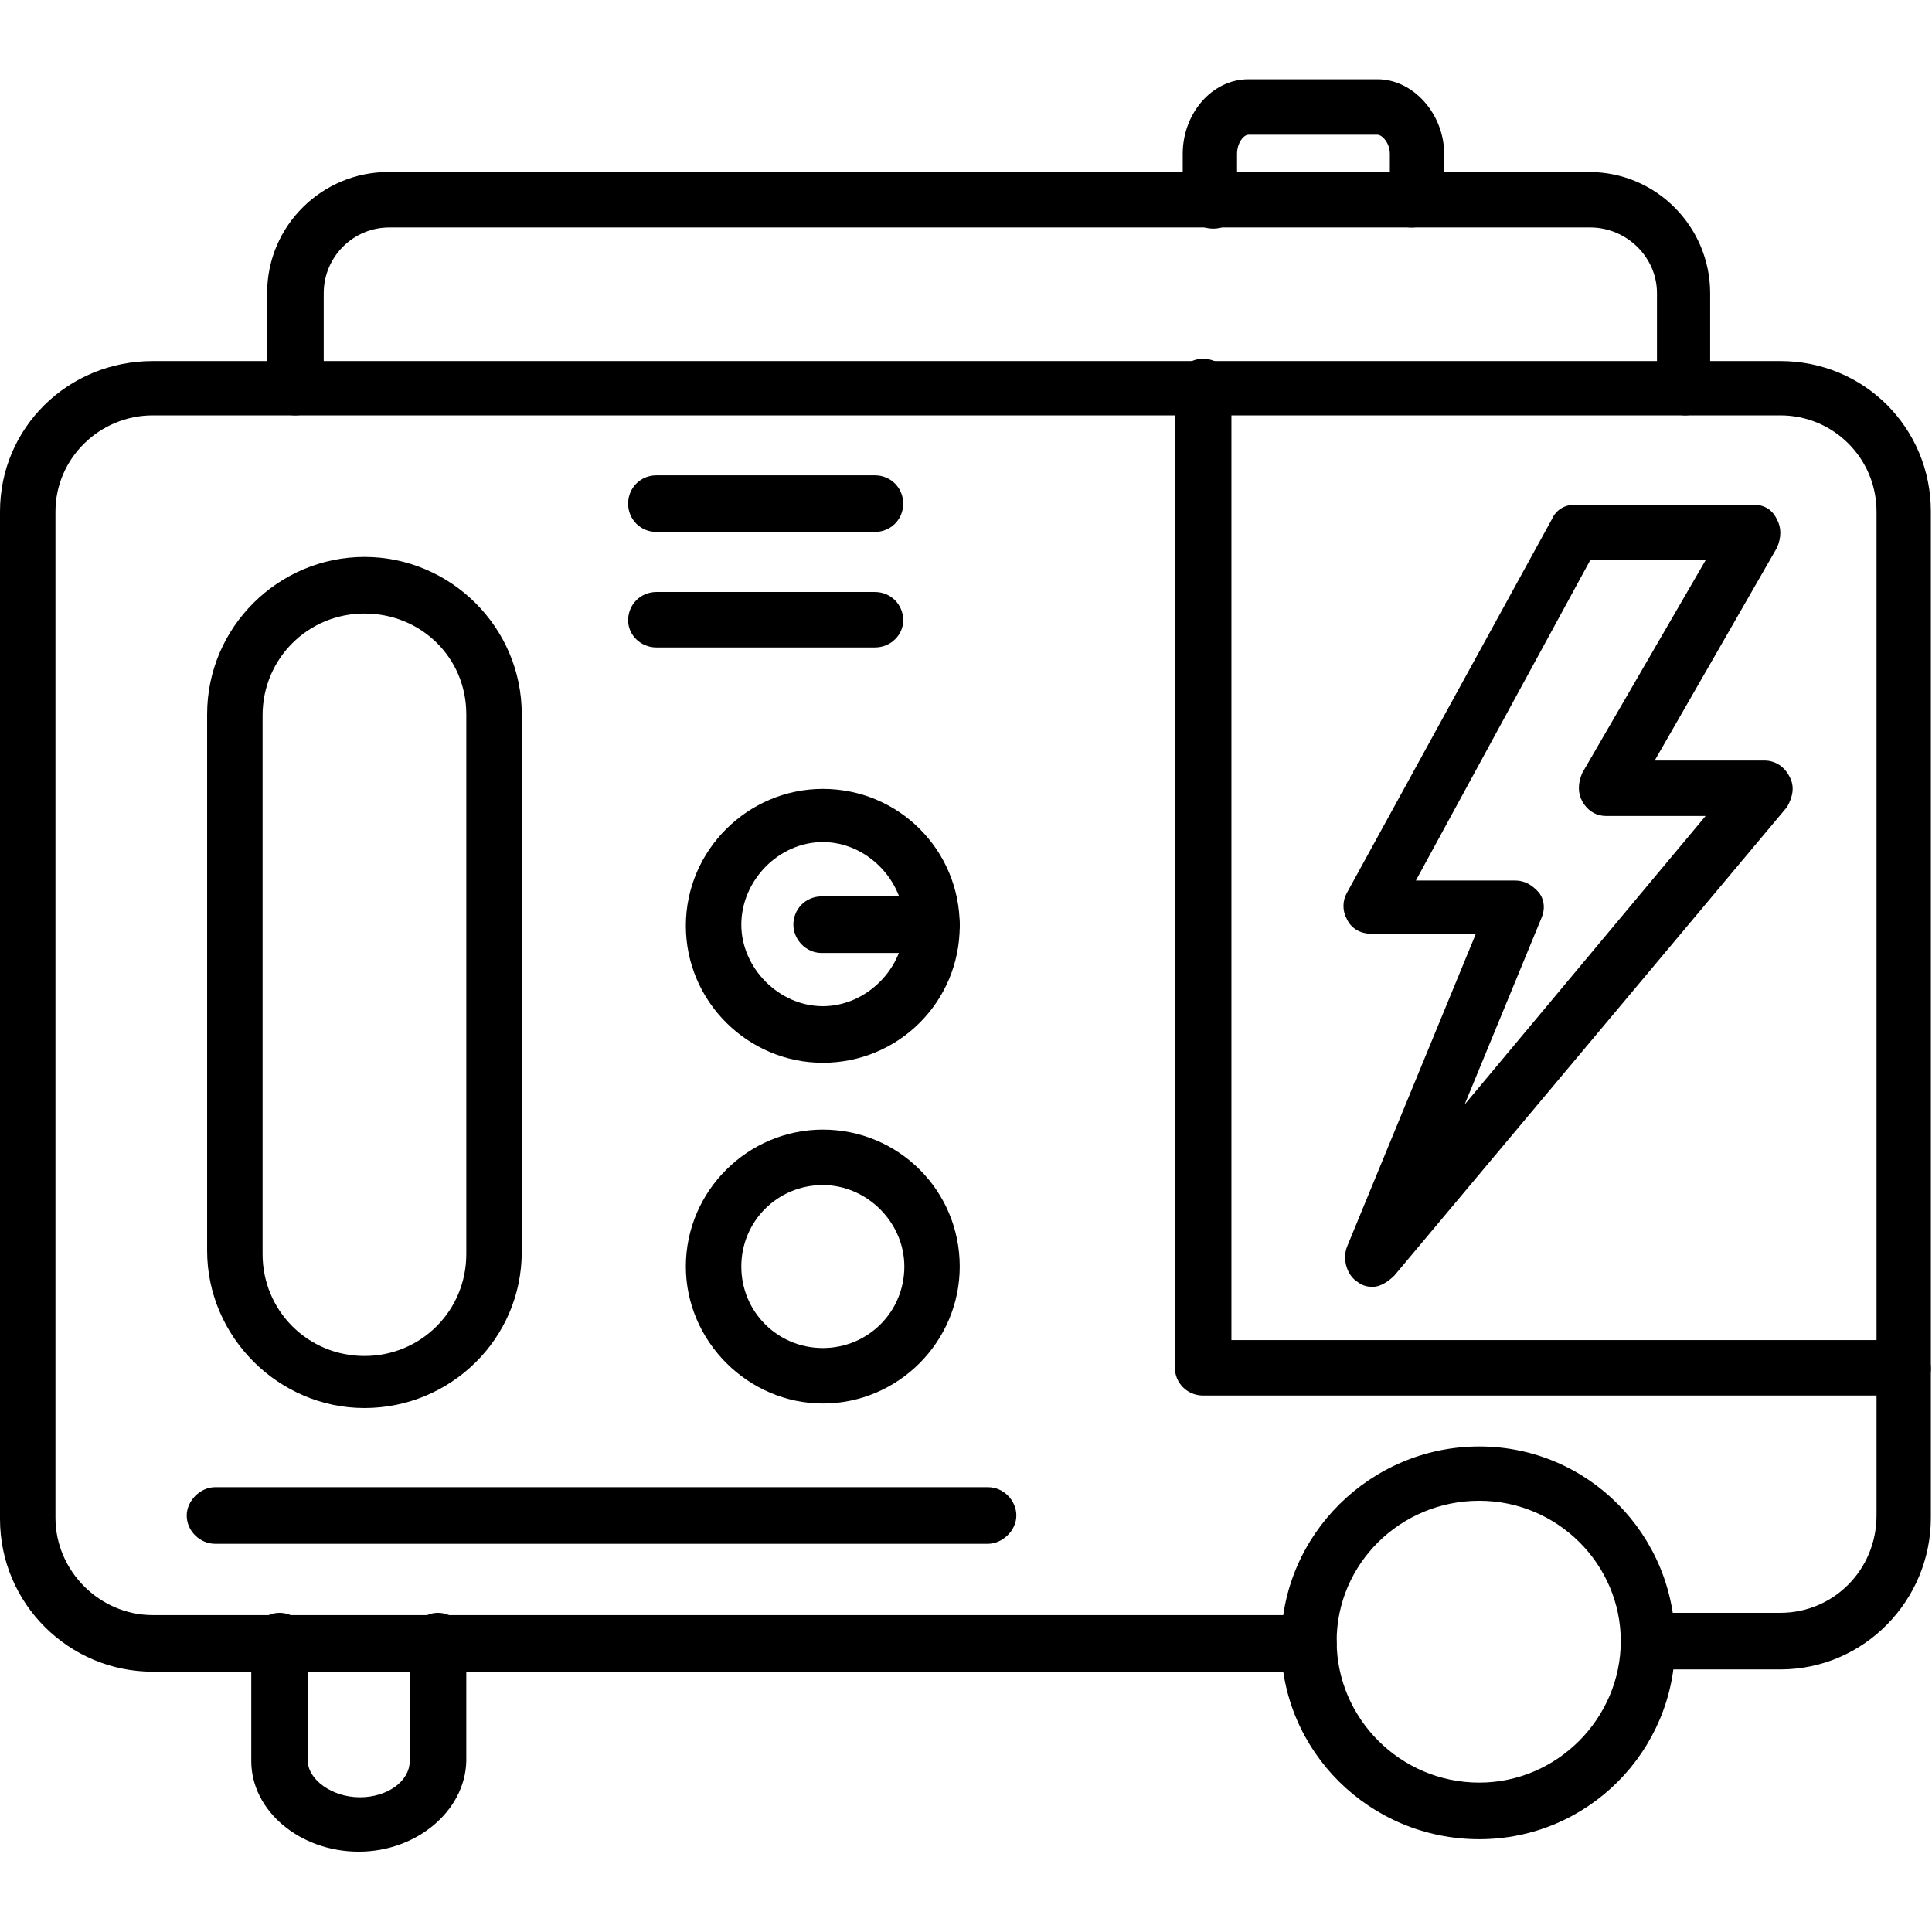
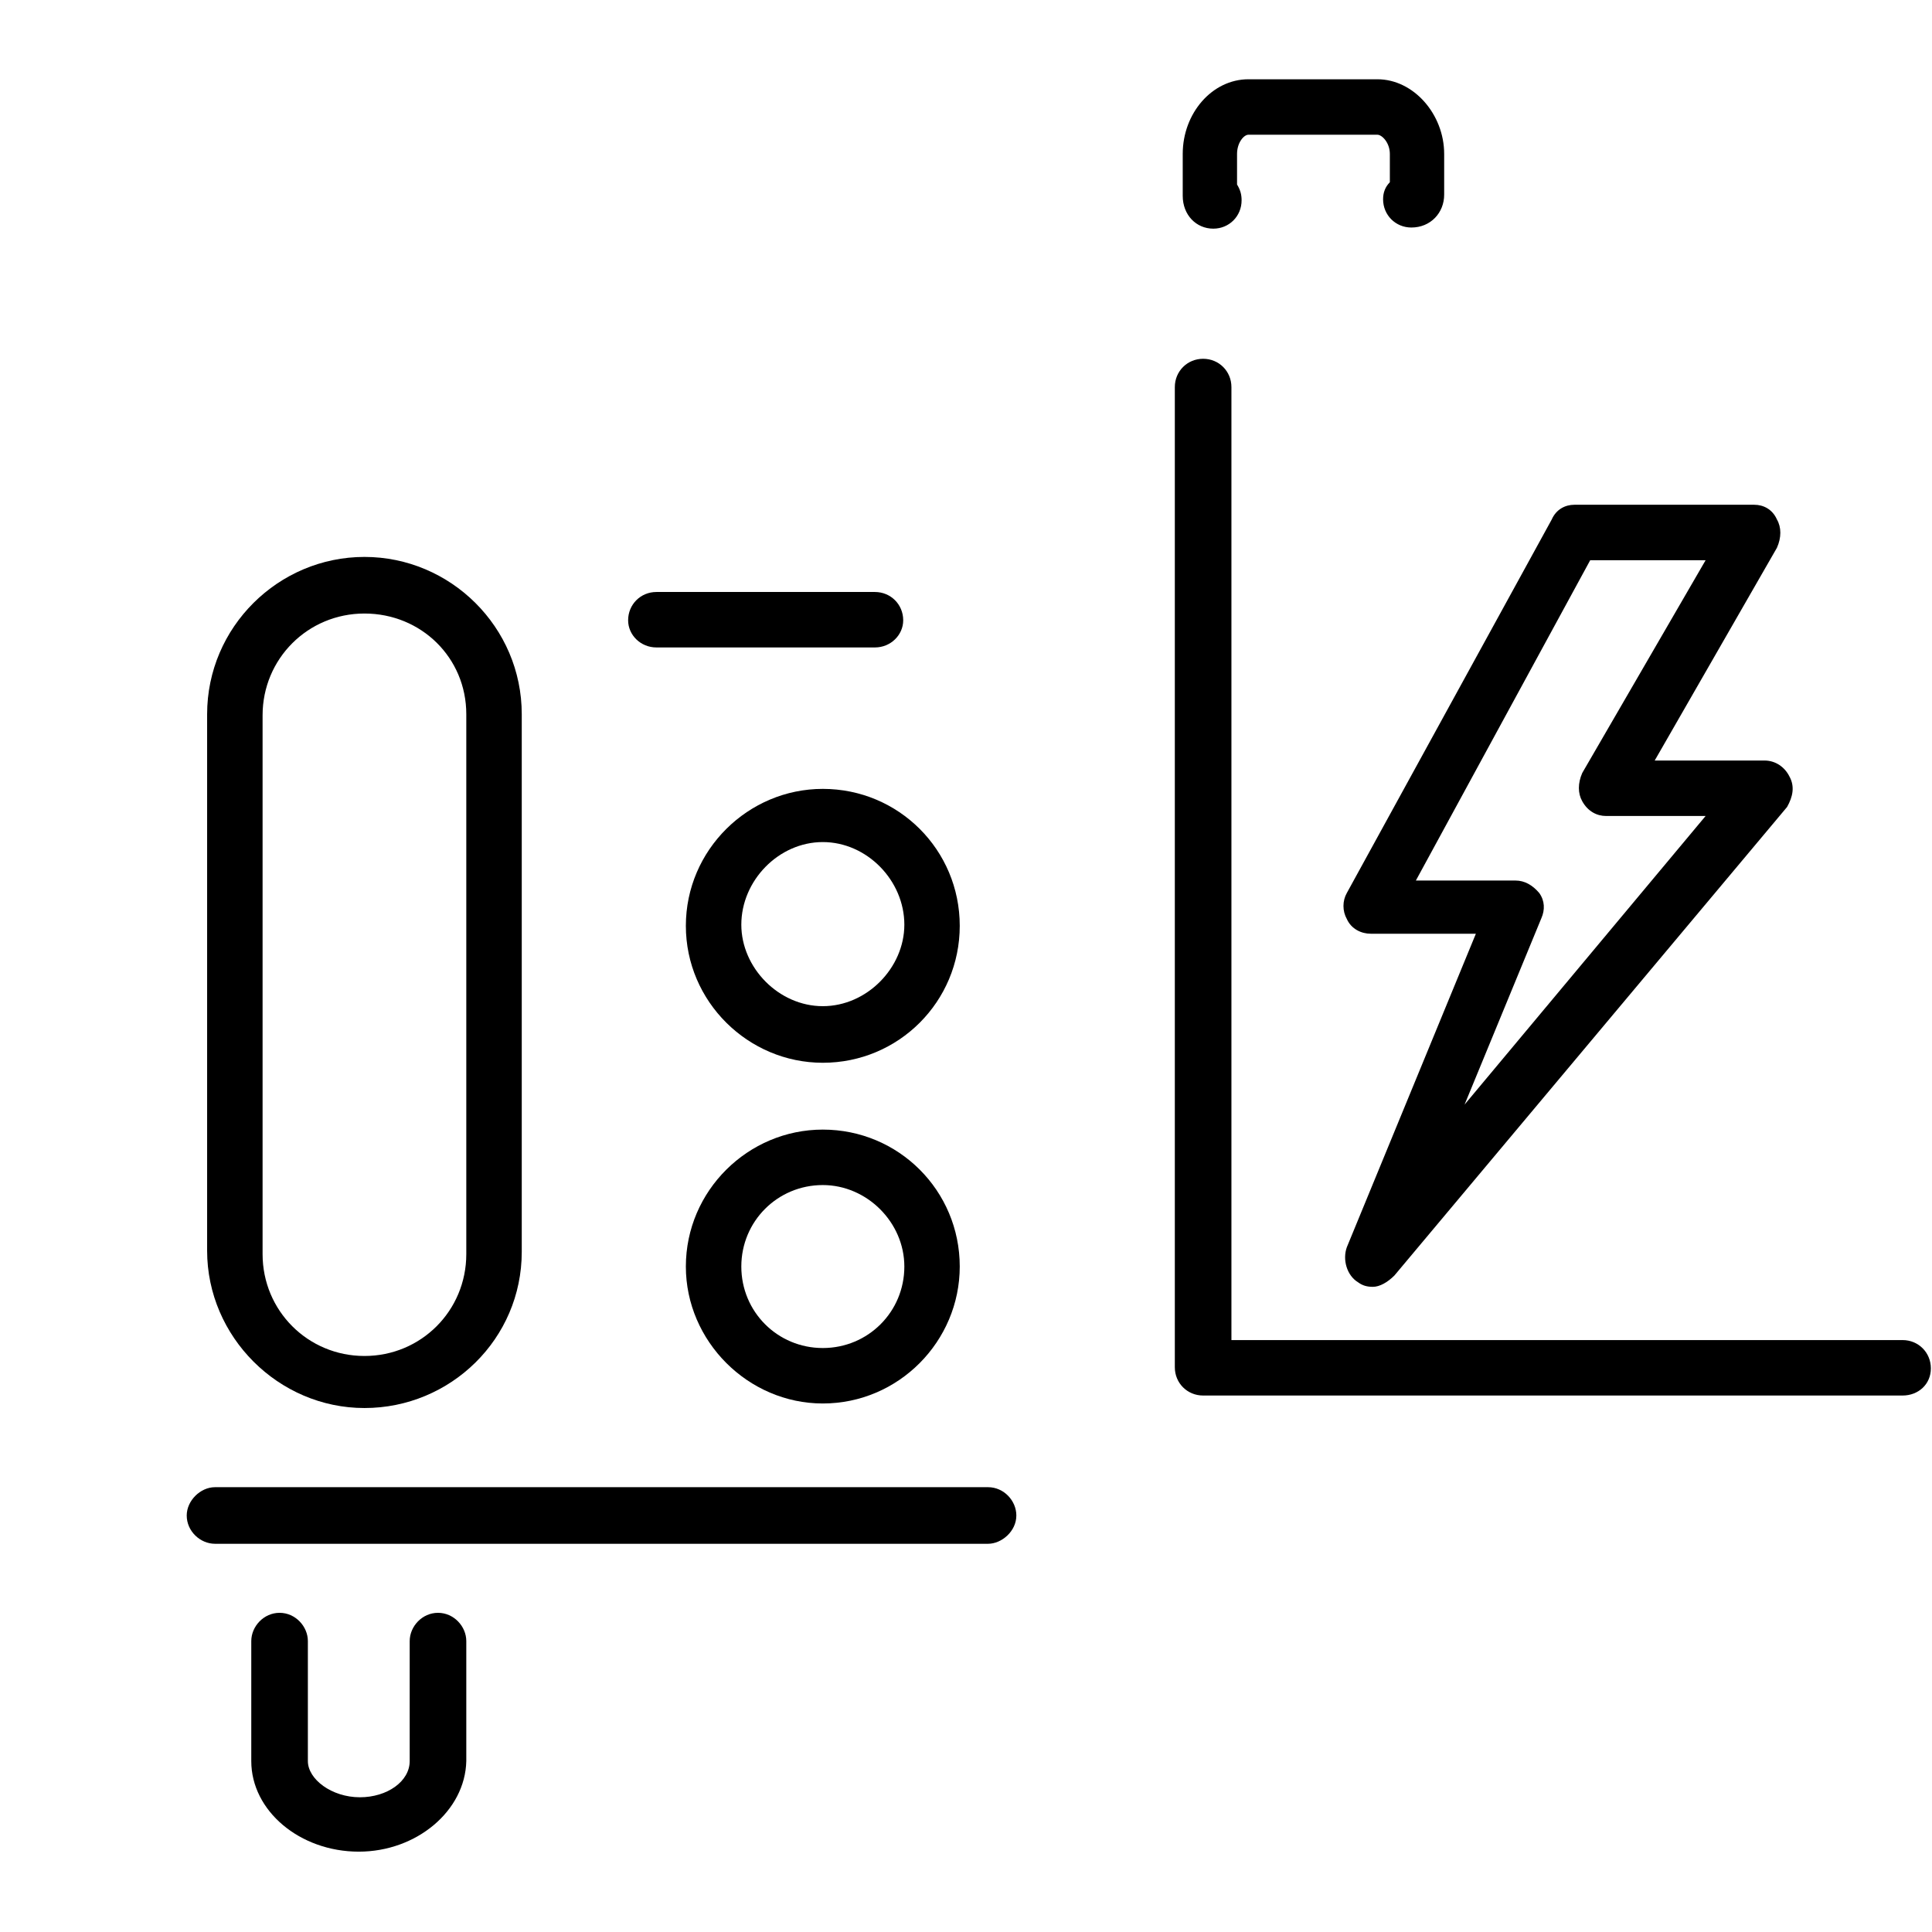
<svg xmlns="http://www.w3.org/2000/svg" class="m-auto p-2" width="65" height="65" viewBox="0 0 34 34" fill="none">
  <g clip-path="url(#clip0_2865_11677)">
-     <path fill-rule="evenodd" clip-rule="evenodd" d="M31.331 29.379H29.02C28.742 29.379 28.523 29.16 28.523 28.881C28.523 28.622 28.742 28.383 29.02 28.383H31.331C32.267 28.383 33.024 27.626 33.024 26.67V9.003C33.024 8.066 32.267 7.31 31.331 7.31H2.689C1.753 7.31 0.976 8.066 0.976 9.003V26.71C0.976 27.646 1.753 28.423 2.689 28.423H23.025C23.304 28.423 23.523 28.642 23.523 28.921C23.523 29.199 23.304 29.419 23.025 29.419H2.689C1.215 29.419 0 28.224 0 26.73V9.003C0 7.529 1.195 6.354 2.689 6.354H31.331C32.805 6.354 33.98 7.529 33.98 9.003V26.71C33.98 28.164 32.805 29.379 31.331 29.379Z" fill="black" />
    <path fill-rule="evenodd" clip-rule="evenodd" d="M33.482 24.559H21.173C20.894 24.559 20.675 24.34 20.675 24.061V6.812C20.675 6.534 20.894 6.314 21.173 6.314C21.452 6.314 21.671 6.534 21.671 6.812V23.583H33.482C33.761 23.583 33.98 23.802 33.98 24.081C33.98 24.36 33.761 24.559 33.482 24.559Z" fill="black" />
    <path fill-rule="evenodd" clip-rule="evenodd" d="M6.414 24.779C4.9 24.779 3.645 23.524 3.645 22.011V12.569C3.645 11.036 4.9 9.801 6.414 9.801C7.927 9.801 9.182 11.036 9.182 12.569V22.03C9.182 23.564 7.927 24.779 6.414 24.779ZM6.414 10.797C5.418 10.797 4.621 11.593 4.621 12.589V22.07C4.621 23.066 5.418 23.863 6.414 23.863C7.41 23.863 8.206 23.066 8.206 22.07V12.569C8.206 11.573 7.41 10.797 6.414 10.797Z" fill="black" />
    <path fill-rule="evenodd" clip-rule="evenodd" d="M6.314 32.586C5.278 32.586 4.422 31.869 4.422 30.992V28.881C4.422 28.622 4.641 28.383 4.92 28.383C5.199 28.383 5.418 28.622 5.418 28.881V30.992C5.418 31.311 5.836 31.629 6.334 31.629C6.812 31.629 7.21 31.351 7.21 30.992V28.881C7.21 28.622 7.429 28.383 7.708 28.383C7.987 28.383 8.206 28.622 8.206 28.881V30.992C8.186 31.869 7.33 32.586 6.314 32.586Z" fill="black" />
-     <path fill-rule="evenodd" clip-rule="evenodd" d="M26.033 32.367C24.101 32.367 22.547 30.813 22.547 28.921C22.547 27.009 24.121 25.455 26.033 25.455C27.945 25.455 29.479 27.009 29.479 28.921C29.479 30.813 27.945 32.367 26.033 32.367ZM26.033 26.411C24.639 26.411 23.523 27.526 23.523 28.881C23.523 30.235 24.639 31.371 26.033 31.371C27.407 31.371 28.523 30.235 28.523 28.881C28.523 27.526 27.407 26.411 26.033 26.411Z" fill="black" />
-     <path fill-rule="evenodd" clip-rule="evenodd" d="M29.658 7.31C29.379 7.31 29.16 7.091 29.16 6.812V5.159C29.16 4.521 28.622 4.003 27.985 4.003H6.852C6.214 4.003 5.697 4.521 5.697 5.159V6.812C5.697 7.091 5.477 7.31 5.199 7.31C4.92 7.31 4.701 7.091 4.701 6.812V5.159C4.701 3.963 5.677 3.027 6.832 3.027H27.965C29.16 3.027 30.096 4.003 30.096 5.159V6.812C30.116 7.091 29.917 7.31 29.658 7.31Z" fill="black" />
    <path fill-rule="evenodd" clip-rule="evenodd" d="M24.838 4.004C24.559 4.004 24.34 3.785 24.34 3.506C24.34 3.386 24.38 3.287 24.459 3.207V2.709C24.459 2.51 24.32 2.371 24.24 2.371H21.97C21.89 2.371 21.77 2.51 21.77 2.709V3.247C21.83 3.346 21.85 3.426 21.85 3.526C21.85 3.805 21.631 4.024 21.352 4.024C21.053 4.024 20.814 3.785 20.814 3.446V2.709C20.814 1.992 21.332 1.395 21.97 1.395H24.24C24.878 1.395 25.415 2.012 25.415 2.709V3.426C25.415 3.745 25.176 4.004 24.838 4.004Z" fill="black" />
    <path fill-rule="evenodd" clip-rule="evenodd" d="M14.48 24.699C13.166 24.699 12.07 23.604 12.07 22.289C12.07 20.954 13.166 19.879 14.48 19.879C15.815 19.879 16.89 20.954 16.89 22.289C16.89 23.604 15.815 24.699 14.48 24.699ZM14.48 20.855C13.684 20.855 13.046 21.492 13.046 22.289C13.046 23.086 13.684 23.723 14.48 23.723C15.277 23.723 15.915 23.086 15.915 22.289C15.915 21.512 15.257 20.855 14.48 20.855Z" fill="black" />
    <path fill-rule="evenodd" clip-rule="evenodd" d="M14.48 18.703C13.166 18.703 12.07 17.627 12.07 16.293C12.07 14.958 13.166 13.883 14.48 13.883C15.815 13.883 16.89 14.958 16.89 16.293C16.89 17.627 15.815 18.703 14.48 18.703ZM14.48 14.819C13.704 14.819 13.046 15.496 13.046 16.273C13.046 17.03 13.704 17.707 14.48 17.707C15.257 17.707 15.915 17.03 15.915 16.273C15.915 15.496 15.257 14.819 14.48 14.819Z" fill="black" />
    <path fill-rule="evenodd" clip-rule="evenodd" d="M17.388 27.168H3.784C3.525 27.168 3.286 26.949 3.286 26.67C3.286 26.411 3.525 26.172 3.784 26.172H17.388C17.667 26.172 17.886 26.411 17.886 26.67C17.886 26.949 17.627 27.168 17.388 27.168Z" fill="black" />
-     <path fill-rule="evenodd" clip-rule="evenodd" d="M15.397 9.361H11.552C11.274 9.361 11.054 9.142 11.054 8.863C11.054 8.584 11.274 8.365 11.552 8.365H15.397C15.675 8.365 15.895 8.584 15.895 8.863C15.895 9.142 15.675 9.361 15.397 9.361Z" fill="black" />
    <path fill-rule="evenodd" clip-rule="evenodd" d="M15.397 11.394H11.552C11.274 11.394 11.054 11.175 11.054 10.916C11.054 10.637 11.274 10.418 11.552 10.418H15.397C15.675 10.418 15.895 10.637 15.895 10.916C15.895 11.175 15.675 11.394 15.397 11.394Z" fill="black" />
-     <path fill-rule="evenodd" clip-rule="evenodd" d="M16.392 16.771H14.46C14.181 16.771 13.962 16.532 13.962 16.273C13.962 15.995 14.181 15.775 14.46 15.775H16.392C16.671 15.775 16.89 15.995 16.89 16.273C16.89 16.532 16.671 16.771 16.392 16.771Z" fill="black" />
    <path fill-rule="evenodd" clip-rule="evenodd" d="M24.16 22.646C24.061 22.646 23.981 22.626 23.901 22.567C23.702 22.447 23.623 22.168 23.702 21.949L25.973 16.432H24.121C23.961 16.432 23.782 16.352 23.702 16.173C23.623 16.033 23.623 15.854 23.702 15.715L27.308 9.142C27.387 8.962 27.547 8.883 27.706 8.883H30.873C31.032 8.883 31.192 8.962 31.271 9.142C31.351 9.281 31.351 9.46 31.271 9.64L29.12 13.384H31.052C31.251 13.384 31.411 13.504 31.49 13.663C31.59 13.842 31.55 14.022 31.45 14.201L24.539 22.447C24.419 22.567 24.28 22.646 24.16 22.646ZM24.917 15.496H26.67C26.829 15.496 26.969 15.575 27.088 15.715C27.188 15.854 27.188 16.014 27.128 16.153L25.774 19.439L30.016 14.36H28.264C28.104 14.36 27.945 14.281 27.845 14.101C27.766 13.962 27.766 13.783 27.845 13.603L30.016 9.859H27.985L24.917 15.496Z" fill="black" />
  </g>
  <defs>
    <clipPath id="clip0_2865_11677">
      <rect width="65" height="65" fill="white" />
    </clipPath>
  </defs>
</svg>